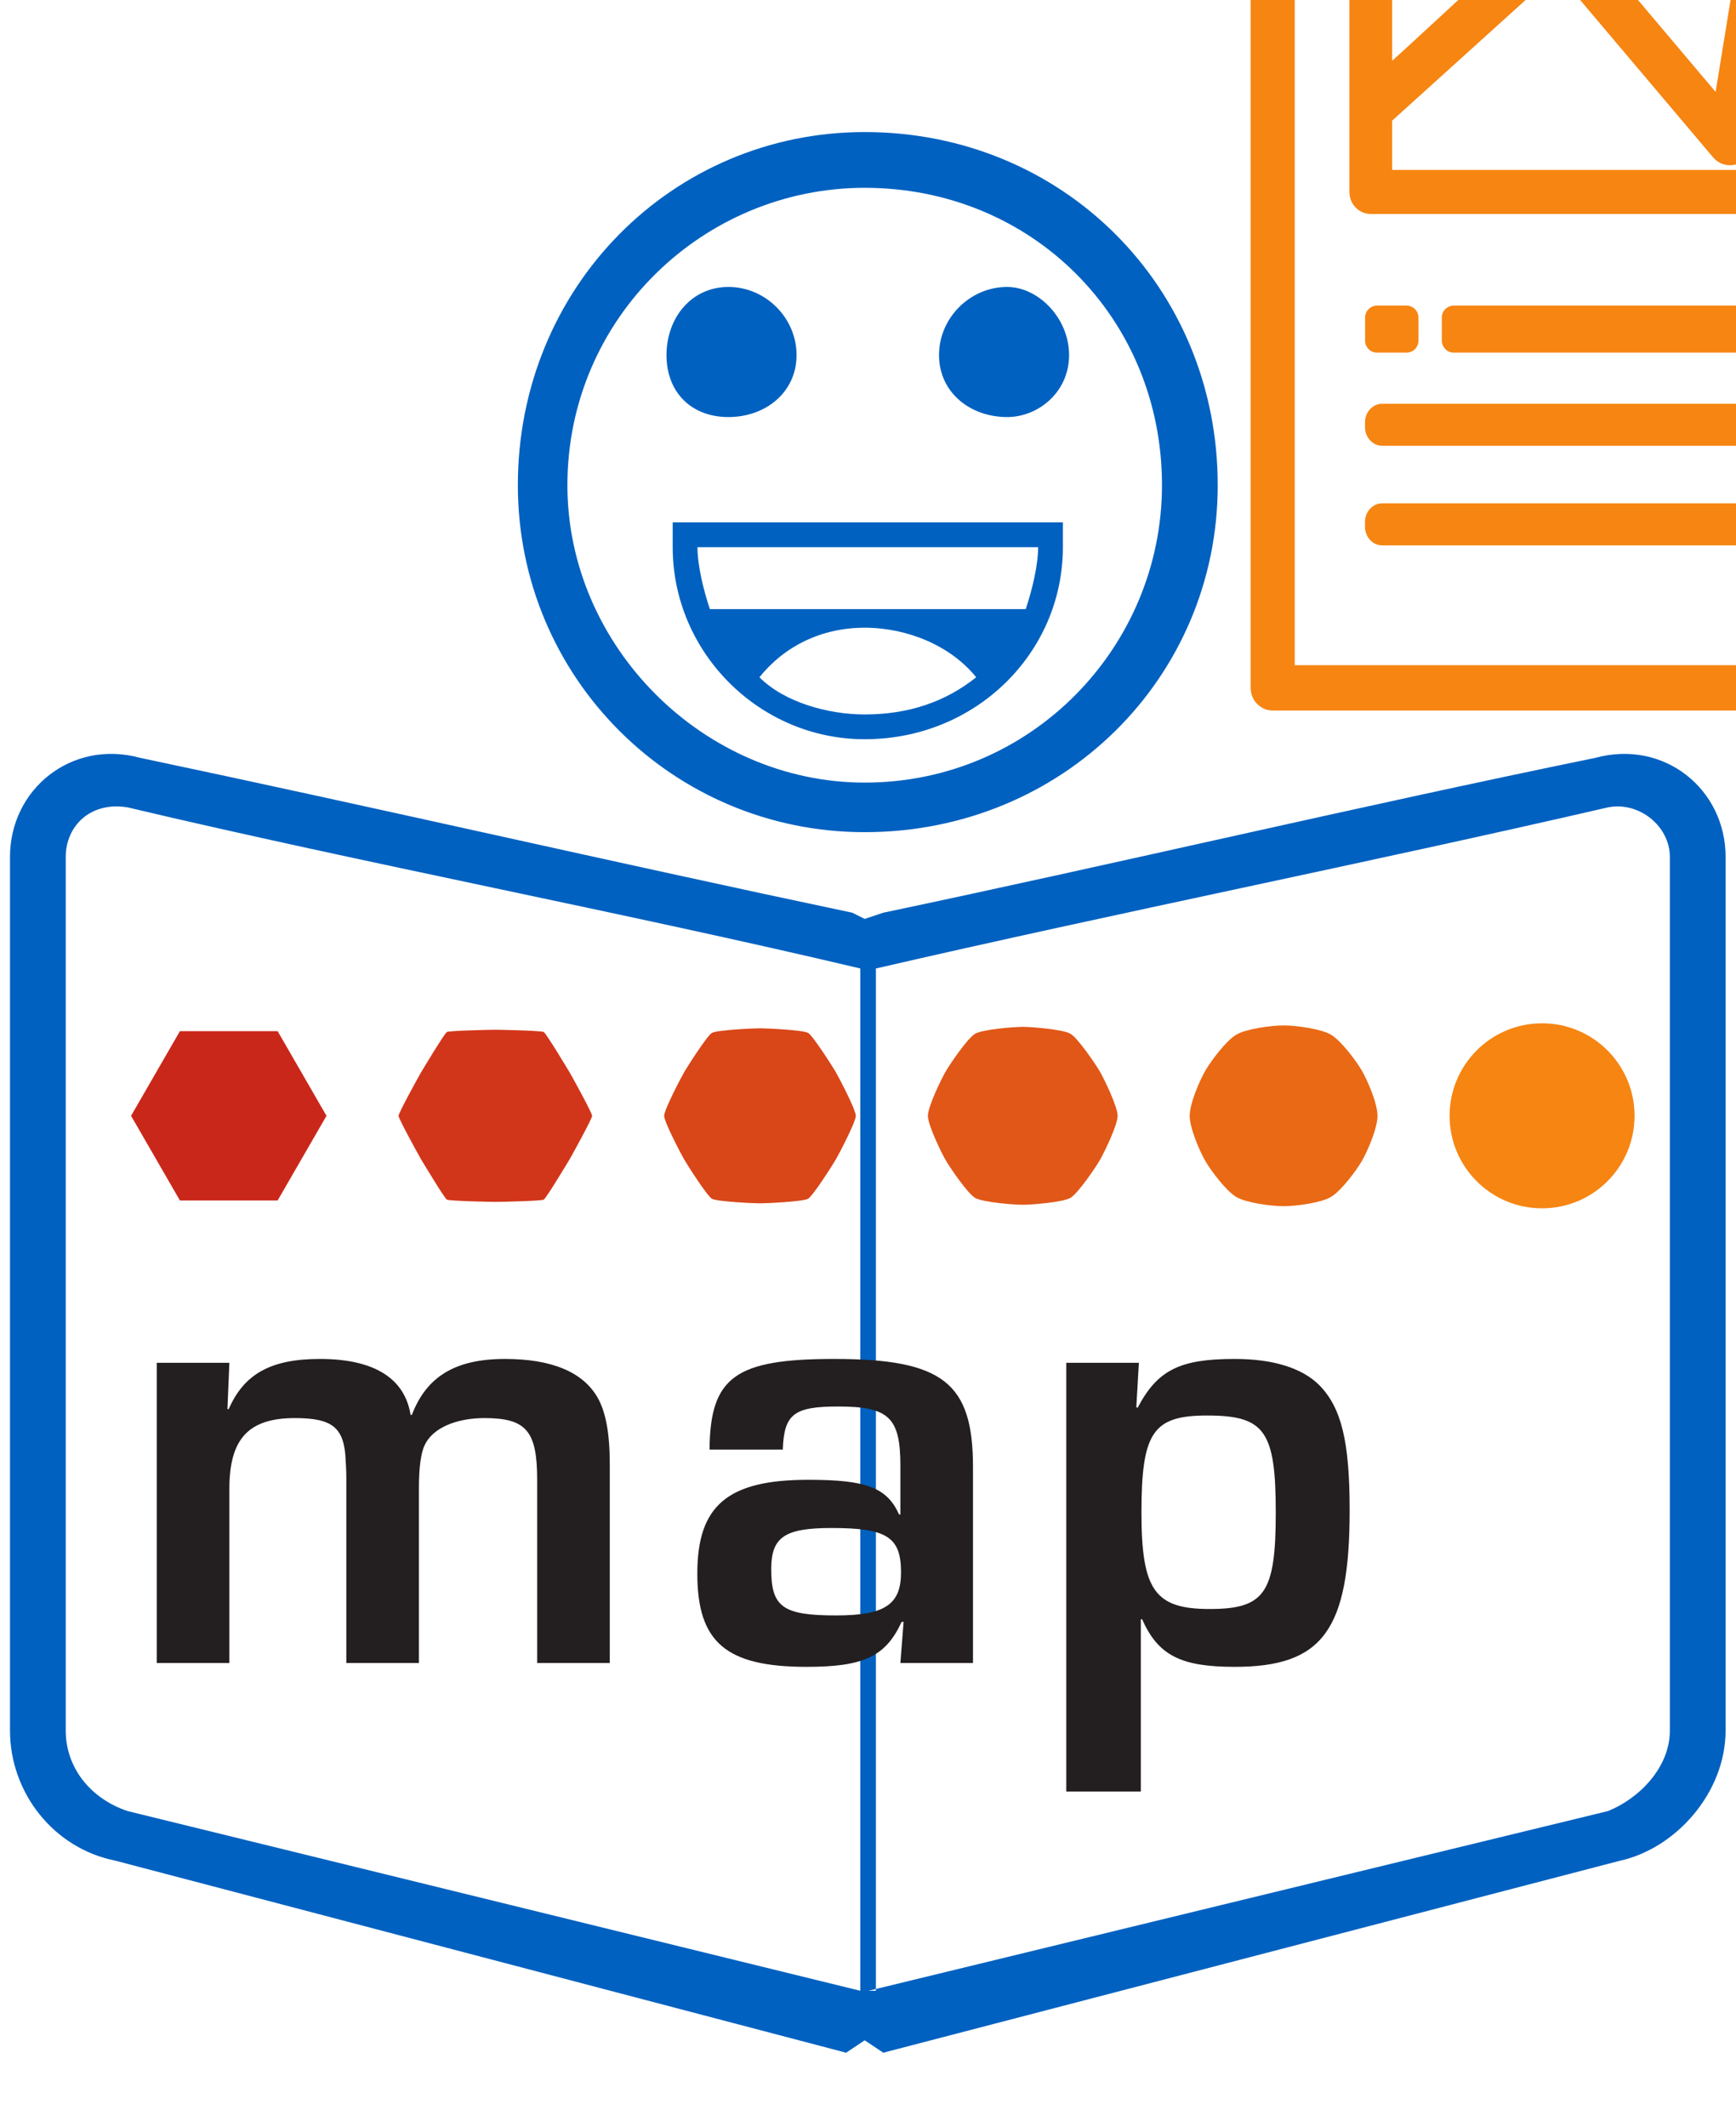
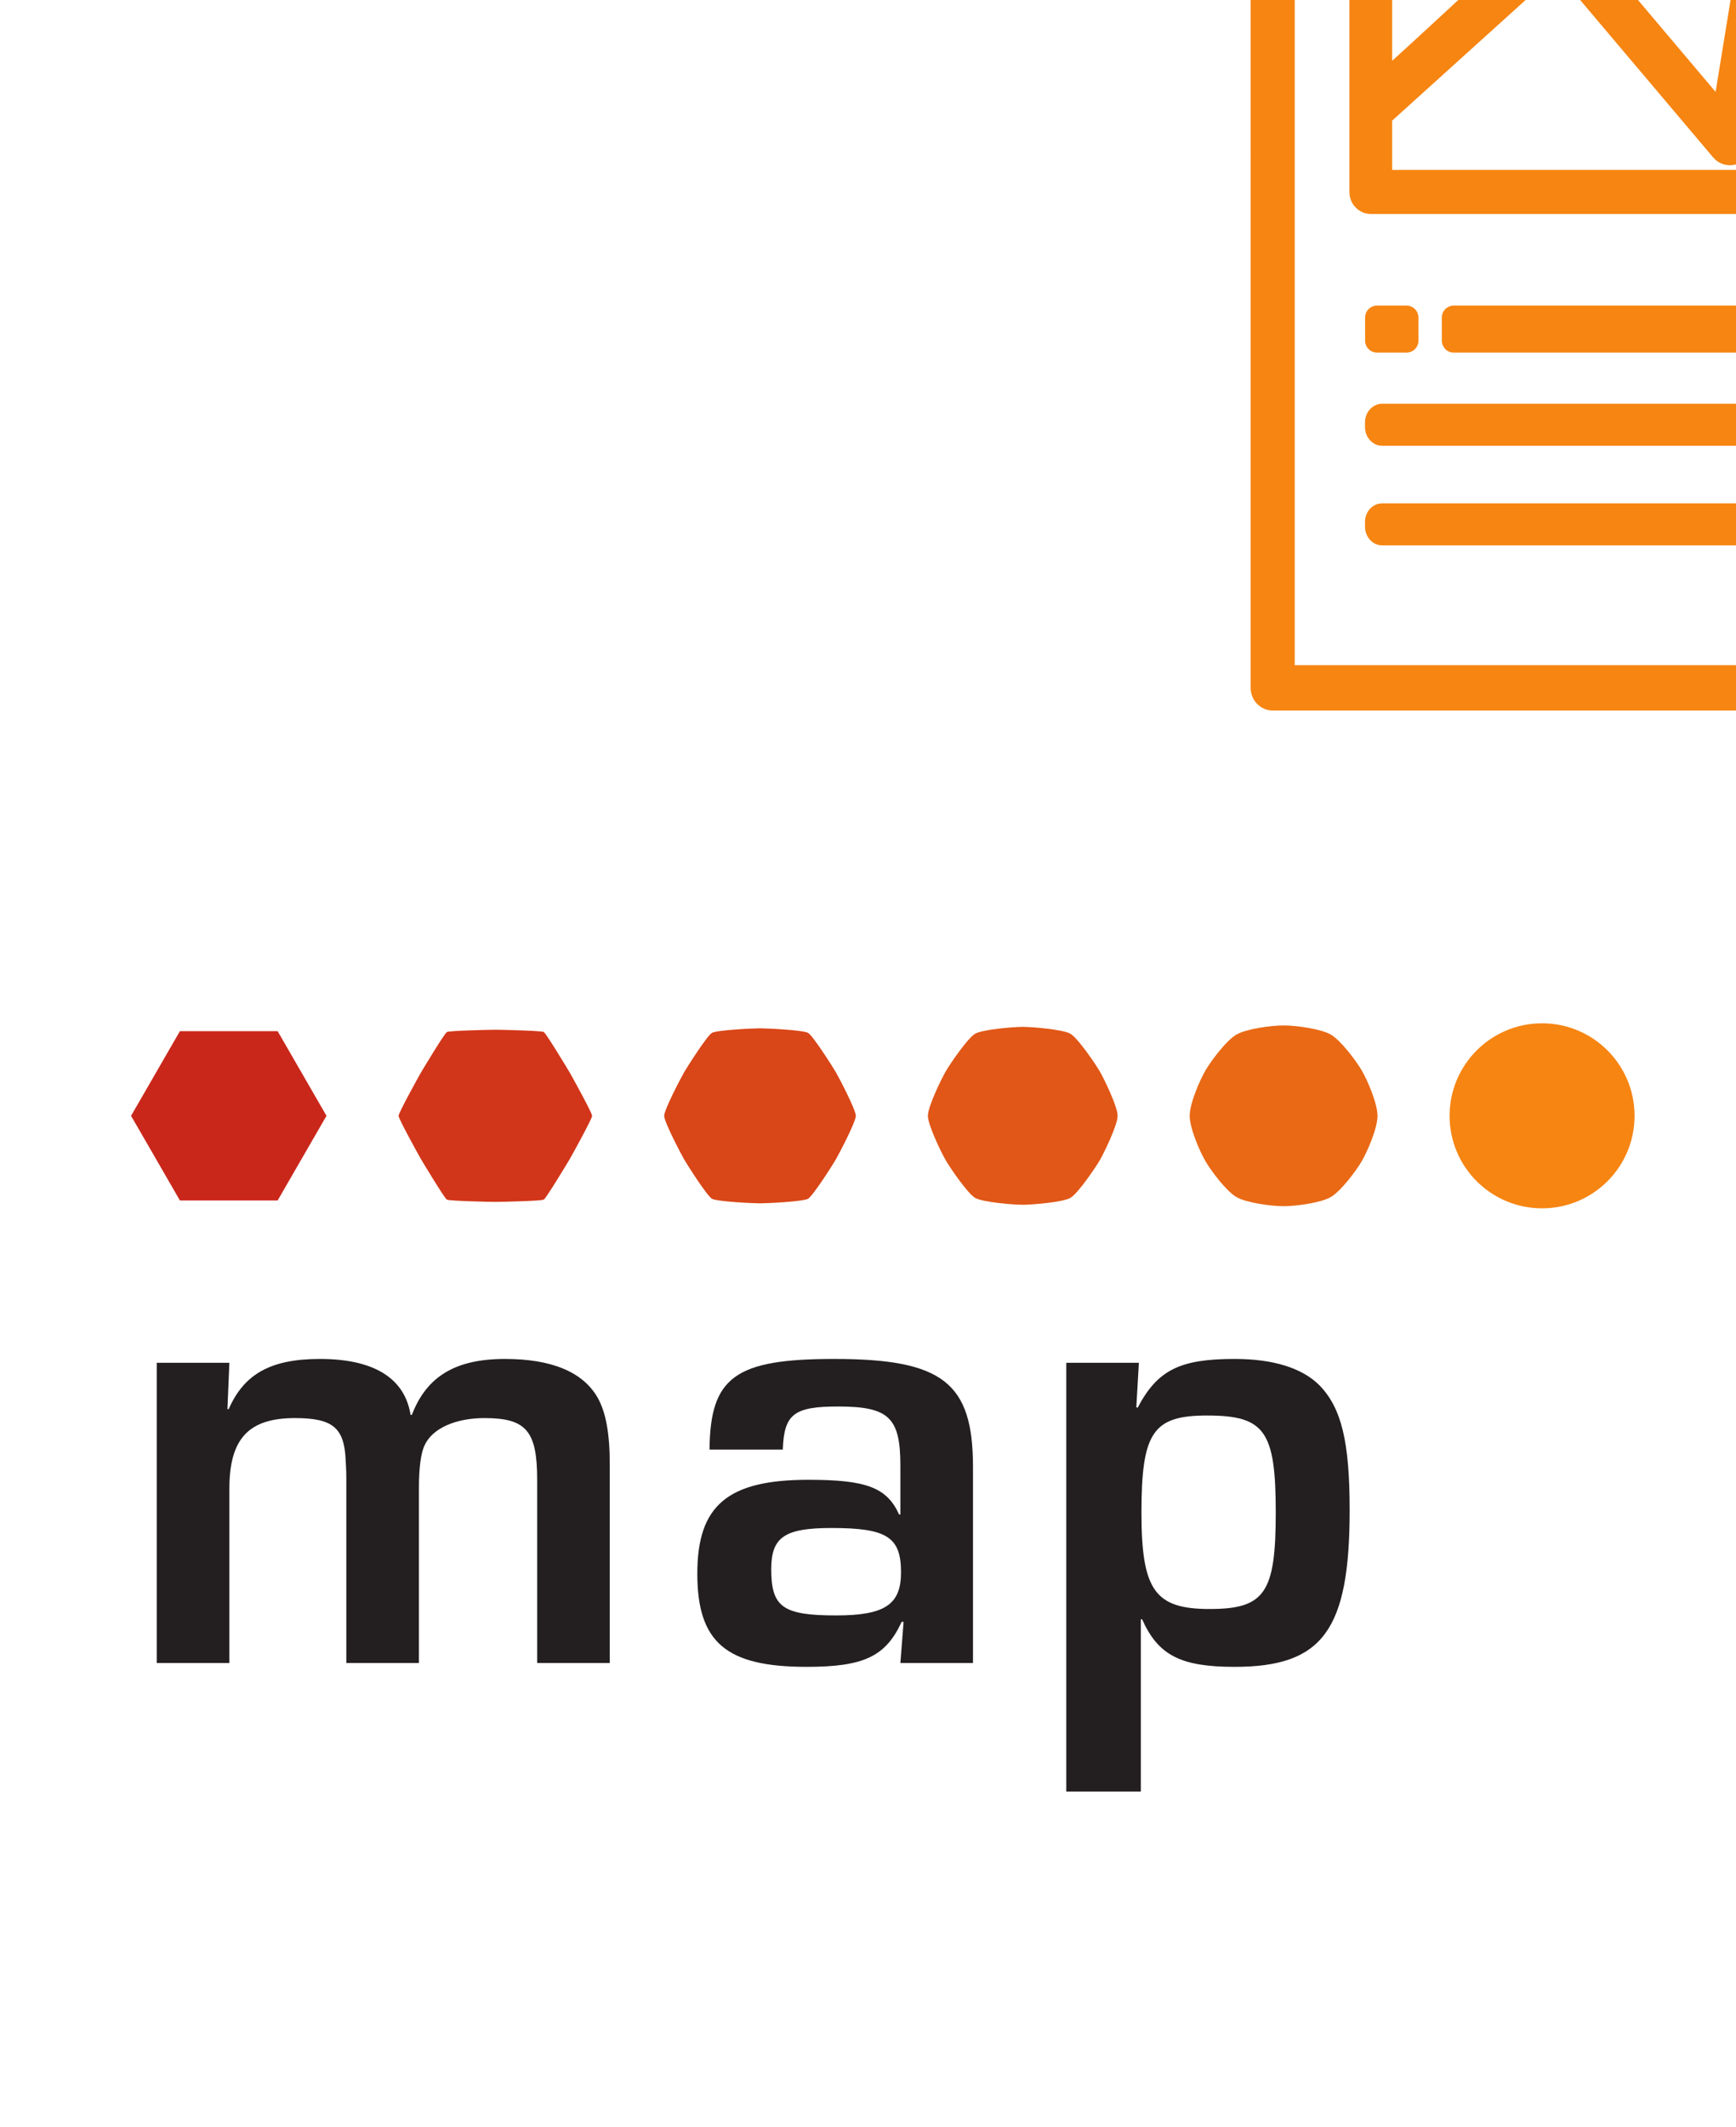
<svg xmlns="http://www.w3.org/2000/svg" xmlns:ns1="http://www.inkscape.org/namespaces/inkscape" xmlns:ns2="http://sodipodi.sourceforge.net/DTD/sodipodi-0.dtd" width="135.693mm" height="166.21mm" viewBox="0 0 135.693 166.21" version="1.1" id="svg8" ns1:version="1.0.1 (3bc2e813f5, 2020-09-07)" ns2:docname="litrev_map.svg">
  <defs id="defs2">
    <style id="style815" type="text/css">
   
    .fil0 {fill:black}
   
  </style>
    <clipPath clipPathUnits="userSpaceOnUse" id="clipPath1474">
      <path d="M 0,841.89 H 595.276 V 0 H 0 Z" id="path1472" ns1:connector-curvature="0" />
    </clipPath>
  </defs>
  <ns2:namedview id="base" pagecolor="#ffffff" bordercolor="#666666" borderopacity="1.0" ns1:pageopacity="0.0" ns1:pageshadow="2" ns1:zoom="1.24" ns1:cx="462.04839" ns1:cy="299.4932" ns1:document-units="mm" ns1:current-layer="g821" showgrid="false" ns1:window-width="1920" ns1:window-height="1017" ns1:window-x="1912" ns1:window-y="-8" ns1:window-maximized="1" ns1:document-rotation="0" />
  <g ns1:label="Layer 1" ns1:groupmode="layer" id="layer1" transform="translate(106.552,-4.168)">
    <g style="clip-rule:evenodd;fill-rule:evenodd;image-rendering:optimizeQuality;shape-rendering:geometricPrecision;text-rendering:geometricPrecision" id="g838" transform="matrix(0.265,0,0,0.265,46.004,58.041)">
      <g id="g821" style="fill:#0061c0;fill-opacity:1">
-         <path id="path819" d="m -320.634,67.651 5.481,-1.827 c 69.42,-14.615 138.839,-31.056 210.086,-45.671 20.095,-5.48 38.363,9.134 38.363,29.229 v 257.583 c 0,18.268 -14.615,34.71 -31.056,38.363 l -217.393,56.632 -5.481,-3.654 -5.48,3.654 -215.566,-56.632 c -18.268,-3.654 -31.056,-20.095 -31.056,-38.363 V 49.383 c 0,-20.095 18.268,-34.71 38.363,-29.229 69.42,14.615 140.666,31.056 210.086,45.671 z m 42.017,-186.337 c -10.961,0 -20.095,9.134 -20.095,20.095 0,10.961 9.134,18.268 20.095,18.268 9.134,0 18.268,-7.307 18.268,-18.268 0,-10.961 -9.134,-20.095 -18.268,-20.095 z m -82.207,0 c 10.961,0 20.095,9.134 20.095,20.095 0,10.961 -9.134,18.268 -20.095,18.268 -10.961,0 -18.268,-7.307 -18.268,-18.268 0,-10.961 7.307,-20.095 18.268,-20.095 z m -16.441,69.42 h 115.09 v 7.307 c 0,31.056 -25.576,56.632 -58.459,56.632 -31.056,0 -56.632,-25.576 -56.632,-56.632 z m 89.515,45.671 c -7.307,-9.134 -20.095,-14.615 -32.883,-14.615 -12.788,0 -23.749,5.48 -31.056,14.615 7.307,7.307 20.095,10.961 31.056,10.961 12.788,0 23.749,-3.654 32.883,-10.961 z m 14.615,-20.095 h -93.168 c -1.827,-5.48 -3.654,-12.788 -3.654,-18.268 h 49.324 51.151 c 0,5.48 -1.827,12.788 -3.654,18.268 z M -320.634,-164.356 c 58.459,0 104.129,45.671 104.129,104.129 0,56.632 -45.671,102.303 -104.129,102.303 -56.632,0 -102.303,-45.671 -102.303,-102.303 0,-58.459 45.671,-104.129 102.303,-104.129 z m 0,16.441 c 49.324,0 87.688,38.363 87.688,87.688 0,47.498 -38.363,87.688 -87.688,87.688 -47.498,0 -87.688,-40.19 -87.688,-87.688 0,-49.324 40.19,-87.688 87.688,-87.688 z M -538.026,34.768 c 69.42,16.441 146.666,31.056 216.086,47.498 v 301.427 0 l -216.086,-52.978 c -10.961,-3.654 -18.268,-12.788 -18.268,-23.749 V 49.383 c 0,-9.134 7.307,-16.441 18.268,-14.615 z m 436.613,0 c -71.246,16.441 -144.666,31.056 -215.912,47.498 V 383.693 h -2.173 l 218.086,-52.978 c 9.134,-3.654 18.268,-12.788 18.268,-23.749 V 49.383 c 0,-9.134 -9.134,-16.441 -18.268,-14.615 z" class="fil0" ns1:connector-curvature="0" style="fill:#0061c0;fill-opacity:1;stroke-width:1.827" ns2:nodetypes="cccsscccccsscccssssssssssccsssccscscccccccsssssssssscccccssccccccssc" />
        <g ns1:label="Layer 1" id="layer1-6" transform="matrix(3.505,0,0,3.505,-706.283,-320.14)">
          <g transform="matrix(3.669,0,0,-3.669,-1272.212,1505.214)" id="g1468" style="fill:#0061c0;fill-opacity:1">
            <g id="g1470" clip-path="url(#clipPath1474)" transform="matrix(0.193,0,0,0.193,334.818,287.765)">
              <path d="m 133.053,425.667 v -35.662 h 8.63 V 410.7 c 0,5.956 2.291,8.4 7.789,8.4 4.505,0 5.88,-1.146 6.032,-5.039 0.078,-1.146 0.078,-1.911 0.078,-1.986 v -22.07 h 8.628 v 20.848 c 0,2.291 0.229,4.123 0.687,5.041 0.916,1.985 3.666,3.206 7.103,3.206 4.963,0 6.262,-1.528 6.262,-7.33 v -21.765 h 8.628 v 23.598 c 0,3.664 -0.458,6.185 -1.451,7.94 -1.756,3.056 -5.498,4.583 -10.996,4.583 -5.88,0 -9.316,-2.062 -11.073,-6.645 h -0.153 c -0.687,4.353 -4.352,6.645 -10.767,6.645 -5.804,0 -9.012,-1.757 -10.844,-5.957 h -0.153 l 0.23,5.498 z" style="fill:#231f20;fill-opacity:1;fill-rule:nonzero;stroke:none" id="path1534" ns1:connector-curvature="0" />
              <path d="m 213.255,406.042 c 6.568,0 8.248,-1.069 8.248,-5.269 0,-3.818 -1.908,-5.117 -7.712,-5.117 -6.338,0 -7.713,0.993 -7.713,5.498 0,3.819 1.603,4.888 7.177,4.888 m -5.802,9.316 c 0.152,4.2 1.298,5.117 6.567,5.117 6.032,0 7.407,-1.298 7.407,-7.026 v -5.803 h -0.152 c -1.452,3.207 -3.896,4.124 -10.768,4.124 -9.621,0 -13.212,-3.056 -13.212,-11.15 0,-8.172 3.437,-11.073 12.982,-11.073 6.797,0 9.393,1.222 11.303,5.346 h 0.229 l -0.382,-4.888 h 8.629 v 23.291 c 0,10.005 -3.589,12.83 -16.494,12.83 -11.761,0 -14.739,-2.138 -14.815,-10.768 z" style="fill:#231f20;fill-opacity:1;fill-rule:evenodd;stroke:none" id="path1536" ns1:connector-curvature="0" />
              <path d="m 257.867,419.405 c 6.872,0 8.17,-1.833 8.17,-11.531 0,-9.545 -1.298,-11.454 -7.865,-11.454 -6.491,0 -8.095,2.215 -8.095,11.454 0,9.546 1.375,11.531 7.79,11.531 m -16.725,6.262 v -50.935 h 8.859 v 20.465 h 0.153 c 1.909,-4.276 4.581,-5.65 10.996,-5.65 10.461,0 13.669,4.352 13.669,18.634 0,8.171 -0.992,12.141 -3.589,14.814 -2.062,2.062 -5.498,3.131 -10.08,3.131 -6.491,0 -9.164,-1.299 -11.531,-5.804 l -0.153,0.076 0.305,5.269 z" style="fill:#231f20;fill-opacity:1;fill-rule:evenodd;stroke:none" id="path1538" ns1:connector-curvature="0" />
              <path d="m 135.806,444.952 -2.903,5.029 -2.903,5.028 2.903,5.029 2.903,5.028 h 5.806 5.807 l 2.903,-5.028 2.903,-5.029 -2.903,-5.028 -2.903,-5.029 h -5.807 z" style="fill:#ca271b;fill-opacity:1;fill-rule:nonzero;stroke:none" id="path1540" ns1:connector-curvature="0" />
              <path d="m 161.791,455.009 c 0,0.368 2.475,4.827 2.648,5.123 0.173,0.296 2.796,4.658 3.092,4.831 0.297,0.174 5.392,0.273 5.76,0.273 0.368,0 5.463,-0.099 5.759,-0.273 0.296,-0.173 2.919,-4.535 3.093,-4.831 0.173,-0.296 2.648,-4.755 2.648,-5.123 0,-0.368 -2.475,-4.827 -2.648,-5.123 -0.174,-0.296 -2.797,-4.657 -3.093,-4.831 -0.296,-0.174 -5.391,-0.273 -5.759,-0.273 -0.368,0 -5.463,0.099 -5.76,0.273 -0.296,0.174 -2.919,4.535 -3.092,4.831 -0.173,0.296 -2.648,4.755 -2.648,5.123" style="fill:#d2361a;fill-opacity:1;fill-rule:nonzero;stroke:none" id="path1542" ns1:connector-curvature="0" />
              <path d="m 193.356,455.009 c 0,0.736 2.047,4.625 2.394,5.218 0.347,0.591 2.689,4.287 3.281,4.633 0.592,0.347 4.977,0.546 5.713,0.546 0.735,0 5.12,-0.199 5.712,-0.546 0.592,-0.346 2.934,-4.042 3.281,-4.633 0.347,-0.593 2.393,-4.482 2.393,-5.218 0,-0.736 -2.046,-4.625 -2.393,-5.217 -0.347,-0.592 -2.689,-4.287 -3.281,-4.634 -0.592,-0.347 -4.977,-0.546 -5.712,-0.546 -0.736,0 -5.121,0.199 -5.713,0.546 -0.592,0.347 -2.934,4.042 -3.281,4.634 -0.347,0.592 -2.394,4.481 -2.394,5.217" style="fill:#d94618;fill-opacity:1;fill-rule:nonzero;stroke:none" id="path1544" ns1:connector-curvature="0" />
              <path d="m 224.696,455.009 c 0,1.104 1.618,4.424 2.138,5.312 0.52,0.888 2.583,3.916 3.471,4.436 0.888,0.52 4.561,0.819 5.665,0.819 1.103,0 4.777,-0.299 5.665,-0.819 0.888,-0.52 2.95,-3.548 3.47,-4.436 0.52,-0.888 2.138,-4.208 2.138,-5.312 0,-1.104 -1.618,-4.423 -2.138,-5.311 -0.52,-0.888 -2.582,-3.917 -3.47,-4.437 -0.888,-0.52 -4.562,-0.819 -5.665,-0.819 -1.104,0 -4.777,0.299 -5.665,0.819 -0.888,0.52 -2.951,3.549 -3.471,4.436 -0.52,0.889 -2.138,4.208 -2.138,5.312" style="fill:#e15717;fill-opacity:1;fill-rule:nonzero;stroke:none" id="path1546" ns1:connector-curvature="0" />
              <path d="m 255.809,455.009 c 0,1.471 1.19,4.221 1.883,5.406 0.694,1.184 2.475,3.545 3.66,4.239 1.184,0.694 4.146,1.092 5.618,1.092 1.471,0 4.433,-0.398 5.618,-1.092 1.184,-0.694 2.965,-3.055 3.659,-4.239 0.694,-1.184 1.883,-3.935 1.883,-5.406 0,-1.471 -1.189,-4.221 -1.883,-5.405 -0.693,-1.185 -2.475,-3.546 -3.659,-4.24 -1.185,-0.693 -4.147,-1.091 -5.618,-1.091 -1.472,0 -4.434,0.397 -5.618,1.091 -1.185,0.694 -2.966,3.055 -3.66,4.24 -0.693,1.184 -1.883,3.934 -1.883,5.405" style="fill:#e96915;fill-opacity:1;fill-rule:nonzero;stroke:none" id="path1548" ns1:connector-curvature="0" />
              <path d="m 286.696,455.009 c 0,6.07 4.921,10.991 10.991,10.991 6.07,0 10.991,-4.921 10.991,-10.991 0,-6.07 -4.921,-10.99 -10.991,-10.99 -6.07,0 -10.991,4.92 -10.991,10.99" style="fill:#f68512;fill-opacity:1;fill-rule:nonzero;stroke:none" id="path1550" ns1:connector-curvature="0" />
            </g>
          </g>
          <g id="g5941" transform="matrix(0.258,0,0,0.258,134.786,114.319)" style="fill:#0061c0;fill-opacity:1" />
          <g id="g5943" transform="matrix(0.258,0,0,0.258,134.786,114.319)" style="fill:#0061c0;fill-opacity:1" />
          <g id="g5945" transform="matrix(0.258,0,0,0.258,134.786,114.319)" style="fill:#0061c0;fill-opacity:1" />
          <g id="g5947" transform="matrix(0.258,0,0,0.258,134.786,114.319)" style="fill:#0061c0;fill-opacity:1" />
          <g id="g5949" transform="matrix(0.258,0,0,0.258,134.786,114.319)" style="fill:#0061c0;fill-opacity:1" />
          <g id="g5951" transform="matrix(0.258,0,0,0.258,134.786,114.319)" style="fill:#0061c0;fill-opacity:1" />
          <g id="g5953" transform="matrix(0.258,0,0,0.258,134.786,114.319)" style="fill:#0061c0;fill-opacity:1" />
          <g id="g5955" transform="matrix(0.258,0,0,0.258,134.786,114.319)" style="fill:#0061c0;fill-opacity:1" />
          <g id="g5957" transform="matrix(0.258,0,0,0.258,134.786,114.319)" style="fill:#0061c0;fill-opacity:1" />
          <g id="g5959" transform="matrix(0.258,0,0,0.258,134.786,114.319)" style="fill:#0061c0;fill-opacity:1" />
          <g id="g5961" transform="matrix(0.258,0,0,0.258,134.786,114.319)" style="fill:#0061c0;fill-opacity:1" />
          <g id="g5963" transform="matrix(0.258,0,0,0.258,134.786,114.319)" style="fill:#0061c0;fill-opacity:1" />
          <g id="g5965" transform="matrix(0.258,0,0,0.258,134.786,114.319)" style="fill:#0061c0;fill-opacity:1" />
          <g id="g5967" transform="matrix(0.258,0,0,0.258,134.786,114.319)" style="fill:#0061c0;fill-opacity:1" />
          <g id="g5969" transform="matrix(0.258,0,0,0.258,134.786,114.319)" style="fill:#0061c0;fill-opacity:1" />
        </g>
        <path d="M -200.29,-318.275 H 44.175 c 1.796,0 3.433,0.766 4.622,1.981 1.162,1.215 1.875,2.879 1.875,4.701 V -0.473 c 0,1.822 -0.713,3.512 -1.875,4.701 -1.188,1.215 -2.799,1.981 -4.622,1.981 H -200.29 c -1.796,0 -3.433,-0.766 -4.622,-1.981 -1.162,-1.188 -1.875,-2.852 -1.875,-4.701 V -311.567 c 0,-1.822 0.713,-3.512 1.875,-4.701 1.188,-1.241 2.826,-2.007 4.622,-2.007 z m 53.398,205.089 h 104.895 c 0.977,0 1.849,0.396 2.482,1.03 l 0.106,0.132 c 0.555,0.634 0.924,1.452 0.924,2.35 v 6.84 c 0,0.951 -0.396,1.849 -1.03,2.482 -0.634,0.634 -1.505,1.03 -2.482,1.03 H -146.892 c -0.977,0 -1.849,-0.396 -2.482,-1.03 l -0.106,-0.132 c -0.555,-0.634 -0.924,-1.452 -0.924,-2.35 v -6.84 c 0,-0.977 0.396,-1.849 1.03,-2.482 0.66,-0.634 1.532,-1.03 2.482,-1.03 z m -22.632,0 h 8.715 c 0.951,0 1.822,0.396 2.482,1.03 0.634,0.634 1.03,1.532 1.03,2.482 v 6.84 c 0,0.951 -0.396,1.849 -1.03,2.482 -0.634,0.634 -1.505,1.03 -2.482,1.03 h -8.715 c -0.951,0 -1.849,-0.396 -2.482,-1.03 -0.634,-0.634 -1.03,-1.505 -1.03,-2.482 v -6.84 c 0,-0.977 0.396,-1.849 1.03,-2.482 0.634,-0.634 1.505,-1.03 2.482,-1.03 z m 1.479,58.31 H 15.257 c 1.426,0 2.694,0.66 3.618,1.717 0.845,0.977 1.4,2.324 1.4,3.803 v 1.373 c 0,1.479 -0.528,2.826 -1.4,3.803 l -0.106,0.106 c -0.898,0.977 -2.139,1.585 -3.512,1.585 H -168.045 c -1.426,0 -2.694,-0.66 -3.618,-1.717 -0.871,-0.977 -1.4,-2.324 -1.4,-3.803 v -1.373 c 0,-1.479 0.528,-2.826 1.4,-3.803 l 0.106,-0.106 c 0.924,-0.977 2.139,-1.585 3.512,-1.585 z m 0,-29.366 H 15.257 c 1.426,0 2.694,0.66 3.618,1.717 0.845,0.977 1.4,2.324 1.4,3.803 v 1.373 c 0,1.479 -0.528,2.826 -1.4,3.803 l -0.106,0.106 c -0.898,0.977 -2.139,1.585 -3.512,1.585 H -168.045 c -1.426,0 -2.694,-0.66 -3.618,-1.717 -0.871,-0.977 -1.4,-2.324 -1.4,-3.803 v -1.373 c 0,-1.479 0.528,-2.826 1.4,-3.803 l 0.106,-0.106 c 0.924,-0.977 2.139,-1.585 3.512,-1.585 z m 145.67,-86.145 -30.211,-28.997 -6.391,39.19 c -0.106,0.766 -0.343,1.532 -0.713,2.218 -0.37,0.687 -0.871,1.32 -1.505,1.849 -1.347,1.162 -3.09,1.664 -4.727,1.532 -1.664,-0.132 -3.275,-0.898 -4.437,-2.271 l -46.215,-54.666 -48.486,43.812 v 14.525 H 8.972 v -50.493 l -28.706,33.064 c -0.29,0.449 -0.819,0.766 -1.4,0.766 -0.502,0 -0.924,-0.211 -1.241,-0.528 z m 1.109,-17.06 30.238,-36.259 v -48.618 H -165.061 v 86.964 c 14.683,-13.284 29.842,-27.914 44.868,-40.564 1.32,-1.136 2.958,-1.637 4.542,-1.532 1.637,0.079 3.248,0.792 4.437,2.086 l 0.053,0.053 c 0.079,0.079 0.158,0.158 0.211,0.238 l 41.303,48.882 6.127,-37.685 c 0.317,-1.717 1.294,-3.169 2.614,-4.12 1.32,-0.951 3.011,-1.426 4.754,-1.162 l 0.185,0.026 c 0.607,0.106 1.215,0.317 1.769,0.581 0.607,0.29 1.162,0.687 1.637,1.136 z m -31.083,-82.844 c 2.562,0 5.044,0.528 7.315,1.452 2.35,0.977 4.463,2.403 6.232,4.146 1.769,1.769 3.195,3.882 4.173,6.232 0.951,2.271 1.452,4.754 1.452,7.315 0,2.562 -0.528,5.044 -1.452,7.315 -0.977,2.35 -2.403,4.489 -4.146,6.232 -1.769,1.769 -3.882,3.195 -6.232,4.146 -2.271,0.951 -4.727,1.452 -7.315,1.452 -2.562,0 -5.044,-0.528 -7.315,-1.452 -2.35,-0.977 -4.463,-2.403 -6.232,-4.146 -1.769,-1.769 -3.195,-3.882 -4.173,-6.232 -0.951,-2.271 -1.452,-4.727 -1.452,-7.315 0,-2.562 0.528,-5.044 1.452,-7.315 0.977,-2.35 2.403,-4.489 4.146,-6.232 1.769,-1.769 3.882,-3.195 6.232,-4.146 2.245,-0.951 4.727,-1.452 7.315,-1.452 z m 5.757,13.442 c -0.766,-0.766 -1.664,-1.373 -2.641,-1.796 -0.951,-0.396 -2.007,-0.607 -3.116,-0.607 -1.109,0 -2.139,0.211 -3.116,0.607 -1.004,0.423 -1.901,1.03 -2.667,1.769 -0.766,0.766 -1.373,1.664 -1.769,2.641 -0.396,0.951 -0.607,2.007 -0.607,3.116 0,1.083 0.211,2.139 0.607,3.116 0.423,1.004 1.03,1.901 1.769,2.641 0.766,0.766 1.664,1.373 2.641,1.796 0.951,0.396 2.007,0.607 3.116,0.607 1.083,0 2.139,-0.211 3.116,-0.607 1.004,-0.423 1.901,-1.03 2.641,-1.769 0.766,-0.766 1.373,-1.664 1.796,-2.641 0.396,-0.951 0.607,-2.007 0.607,-3.116 0,-1.083 -0.211,-2.139 -0.607,-3.116 -0.396,-1.004 -1.03,-1.901 -1.769,-2.641 z M -171.372,-285.317 H 15.257 c 1.743,0 3.327,0.739 4.463,1.928 1.136,1.162 1.822,2.799 1.822,4.569 v 132.122 c 0,1.769 -0.687,3.38 -1.822,4.569 -1.136,1.188 -2.72,1.928 -4.463,1.928 H -171.372 c -1.743,0 -3.327,-0.739 -4.463,-1.928 -1.136,-1.162 -1.822,-2.799 -1.822,-4.569 v -132.122 c 0,-1.769 0.687,-3.38 1.822,-4.569 1.136,-1.188 2.72,-1.928 4.463,-1.928 z m 209.051,-19.569 H -193.793 V -7.154 H 37.678 Z" id="path959" style="stroke-width:2.641;fill:#f68512;fill-opacity:1" />
      </g>
    </g>
  </g>
</svg>